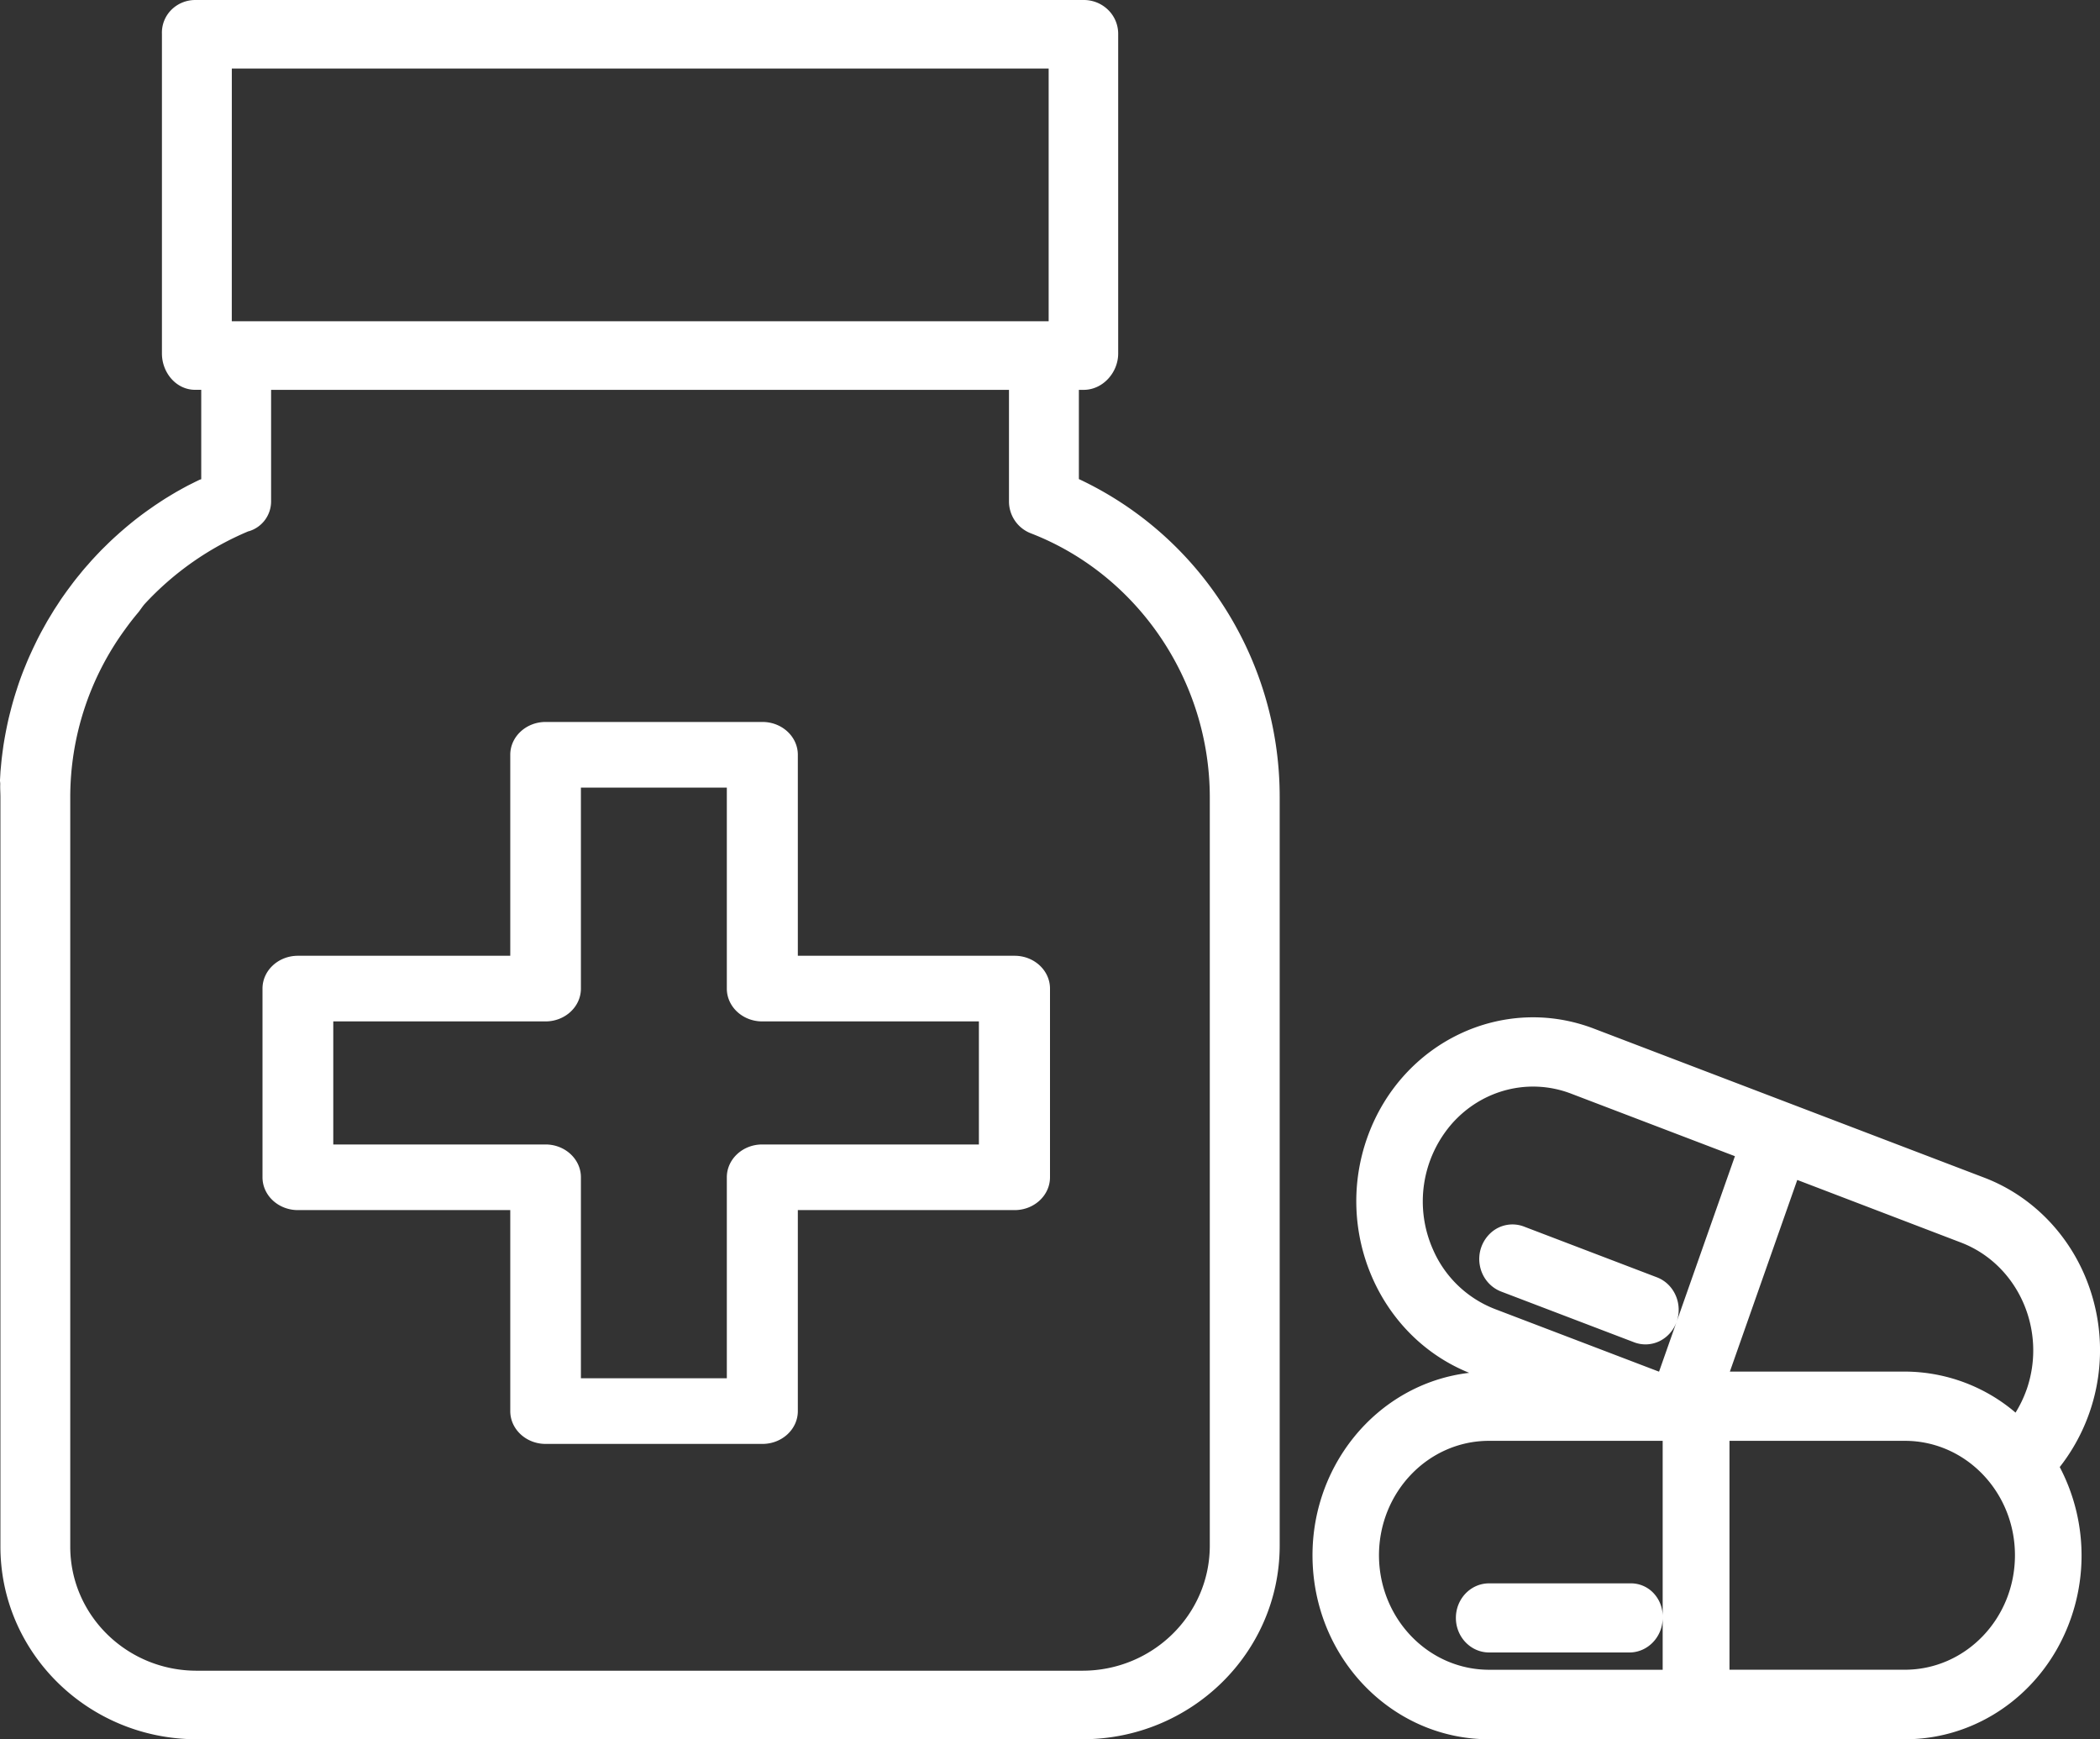
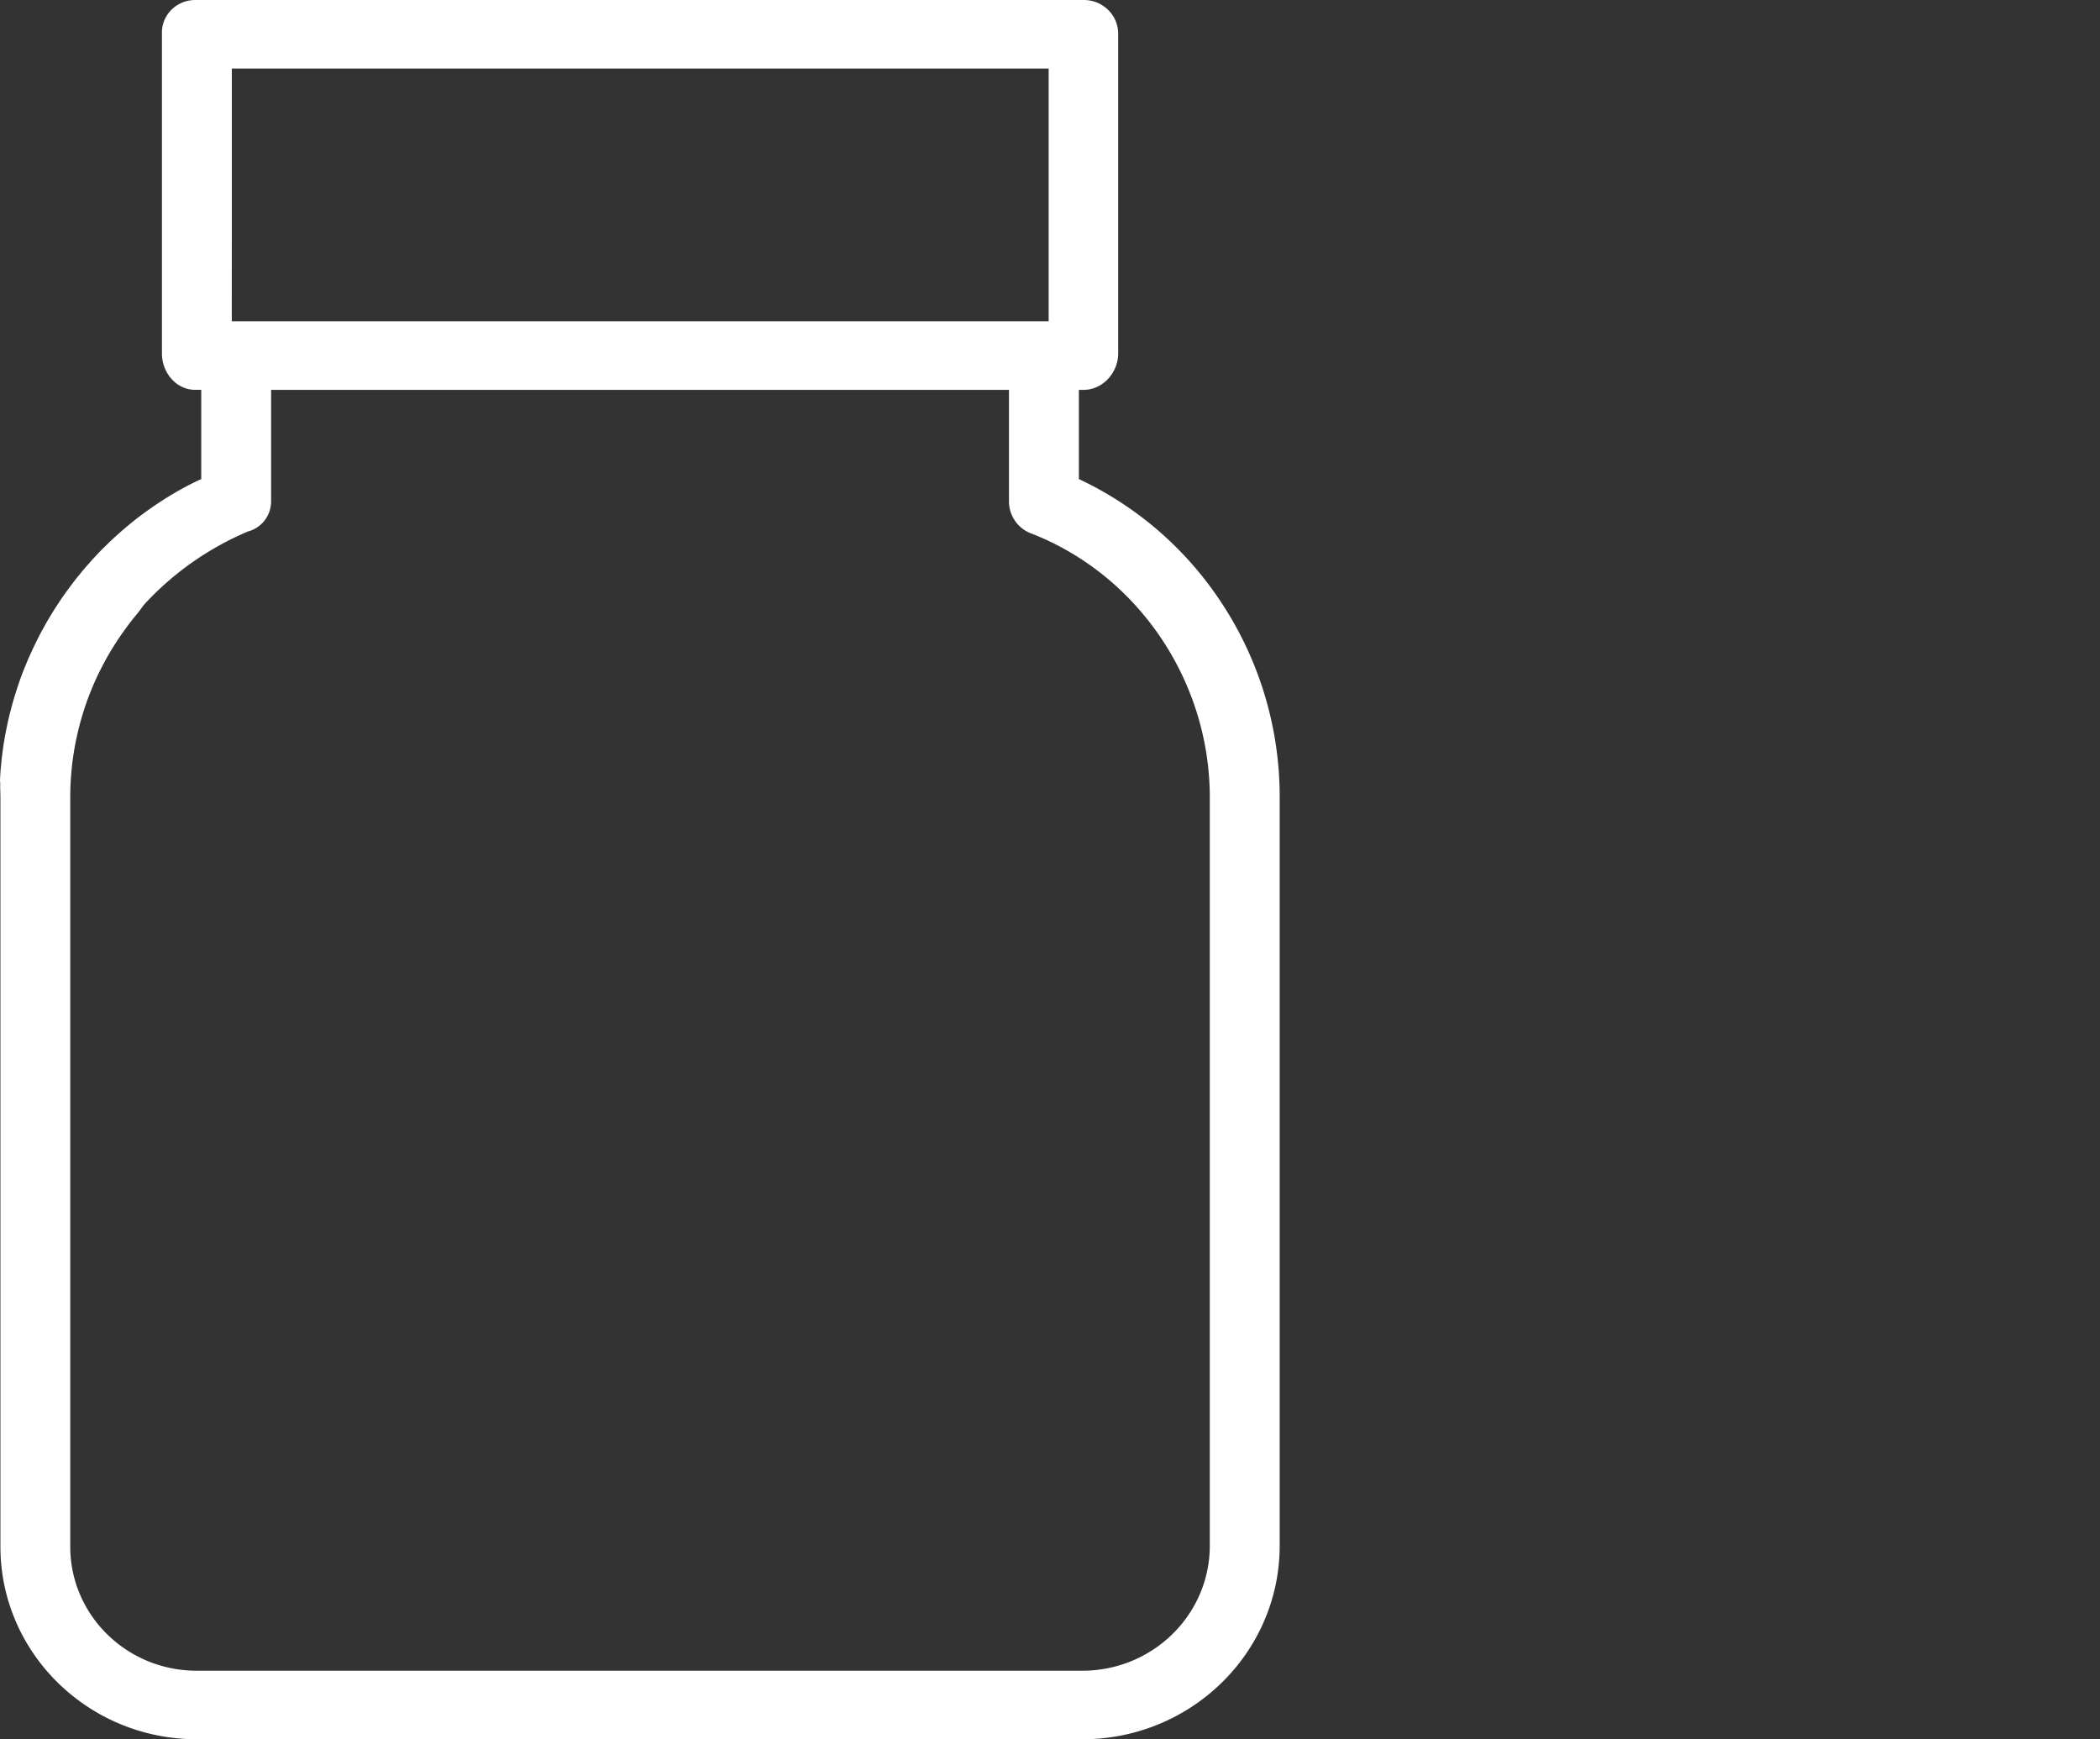
<svg xmlns="http://www.w3.org/2000/svg" width="64" height="53">
  <rect width="100%" height="100%" fill="#333333" stroke="none" />
  <path fill="#fff" d="M36.87 47.121c-.012 2.095-1.745 3.788-3.88 3.79H5.987c-2.128-.003-3.85-1.7-3.846-3.787V24.3a8.674 8.674 0 011.675-5.127 7.9 7.9 0 01.39-.501c.069-.082.136-.193.207-.271a9.102 9.102 0 013.162-2.213h.01a.948.948 0 00.677-.906V11.88H30.75v3.402a1.04 1.04 0 00.67.971c3.262 1.264 5.45 4.498 5.45 8.047zM7.065 2.089h24.894V9.79H7.064zM32.88 14.597V11.88h.144c.589 0 1.054-.53 1.054-1.107V1.034A1.018 1.018 0 0033.77.3a1.056 1.056 0 00-.748-.3H5.95c-.276 0-.54.11-.732.304a.984.984 0 00-.283.73v9.738c0 .577.428 1.107 1.015 1.107h.183V14.6c0 .007-.038.013-.051.02-.052.026-.109.052-.16.078l-.2.1-.157.085-.188.105-.155.092-.181.11-.153.099-.173.115-.15.105a9.935 9.935 0 00-.478.356 10.76 10.76 0 00-.143.116 6.45 6.45 0 00-.157.132l-.139.12-.152.137c-.045.042-.09.082-.134.125-.05.047-.098.095-.147.143l-.13.128-.143.15-.122.131c-.048.052-.094.106-.141.16a5.8 5.8 0 00-.258.305c-.034.041-.069.082-.101.124-.06.074-.116.15-.172.225l-.097.13c-.062.087-.125.174-.186.263-.029.042-.056.086-.084.128l-.128.195-.088.145-.112.185c-.03.051-.057.103-.087.154l-.101.183a8.765 8.765 0 00-.176.344l-.079.164-.086.187a8.083 8.083 0 00-.152.356 8.63 8.63 0 00-.266.73 9.669 9.669 0 00-.162.549l-.052.203c-.014.058-.029.116-.042.175a12.384 12.384 0 00-.146.77l-.03.221-.021.168c-.009.078-.016.157-.023.235l-.015.157-.015.264c-.002.044.009.088.007.132-.005.132.006.265.006.398v22.83C.012 50.364 2.683 52.992 5.984 53h27.01c3.308-.005 5.991-2.63 6.006-5.876V24.3a10.734 10.734 0 00-1.841-6.033 10.563 10.563 0 00-4.28-3.669z" />
-   <path fill="#fff" d="M29.833 34.875h-6.604c-.595 0-1.078.448-1.078 1V42h-4.447v-6.125c0-.552-.483-1-1.078-1h-6.469v-3.75h6.469c.595 0 1.078-.448 1.078-1V24h4.447v6.125c0 .552.483 1 1.078 1h6.604zm1.088-5.75h-6.606V23c0-.552-.483-1-1.079-1h-6.607c-.595 0-1.078.448-1.078 1v6.125H9.079c-.596 0-1.079.448-1.079 1v5.75c0 .552.483 1 1.079 1h6.472V43c0 .552.483 1 1.078 1h6.607c.596 0 1.079-.448 1.079-1v-6.125h6.606c.596 0 1.079-.448 1.079-1v-5.75c0-.552-.483-1-1.079-1zm27.132 21.756h-5.345v-6.975h5.345c1.853 0 3.355 1.561 3.355 3.487 0 1.926-1.502 3.488-3.355 3.488zm-12.671-6.975h5.29v5.332a1.026 1.026 0 00-.285-.698.945.945 0 00-.702-.291h-4.303c-.56 0-1.012.471-1.012 1.053 0 .581.453 1.053 1.012 1.053h4.303c.543-.016.975-.473.987-1.033v1.56h-5.29c-1.852 0-3.353-1.562-3.356-3.489.003-1.927 1.504-3.488 3.356-3.487zm5.29 5.332v.03zm0 .084v-.048.048zM44.25 34.24c.92-1.04 2.352-1.402 3.628-.915l4.996 1.907-1.775 5.041c.19-.546-.079-1.15-.603-1.35l-4.045-1.544a.98.98 0 00-1.003.176 1.08 1.08 0 00-.35.995c.063.372.314.68.656.809l4.045 1.543c.251.097.53.085.774-.032a1.04 1.04 0 00.524-.593l-.535 1.52h-.005l-4.992-1.905a3.39 3.39 0 01-1.891-1.812 3.607 3.607 0 01.576-3.84zm17.51 8.112a3.56 3.56 0 01-.334.694 5.22 5.22 0 00-3.379-1.25H52.72l2.054-5.84 4.99 1.908c1.74.667 2.632 2.674 1.997 4.488zM48.576 31.345c-2.775-1.06-5.85.406-6.894 3.284-1.042 2.879.339 6.094 3.094 7.205-2.837.334-4.93 2.916-4.767 5.884.162 2.967 2.522 5.286 5.376 5.282h12.668c1.902.003 3.665-1.04 4.634-2.745a5.798 5.798 0 00.086-5.55 5.779 5.779 0 001.038-5.03c-.458-1.754-1.704-3.166-3.342-3.79z" />
</svg>